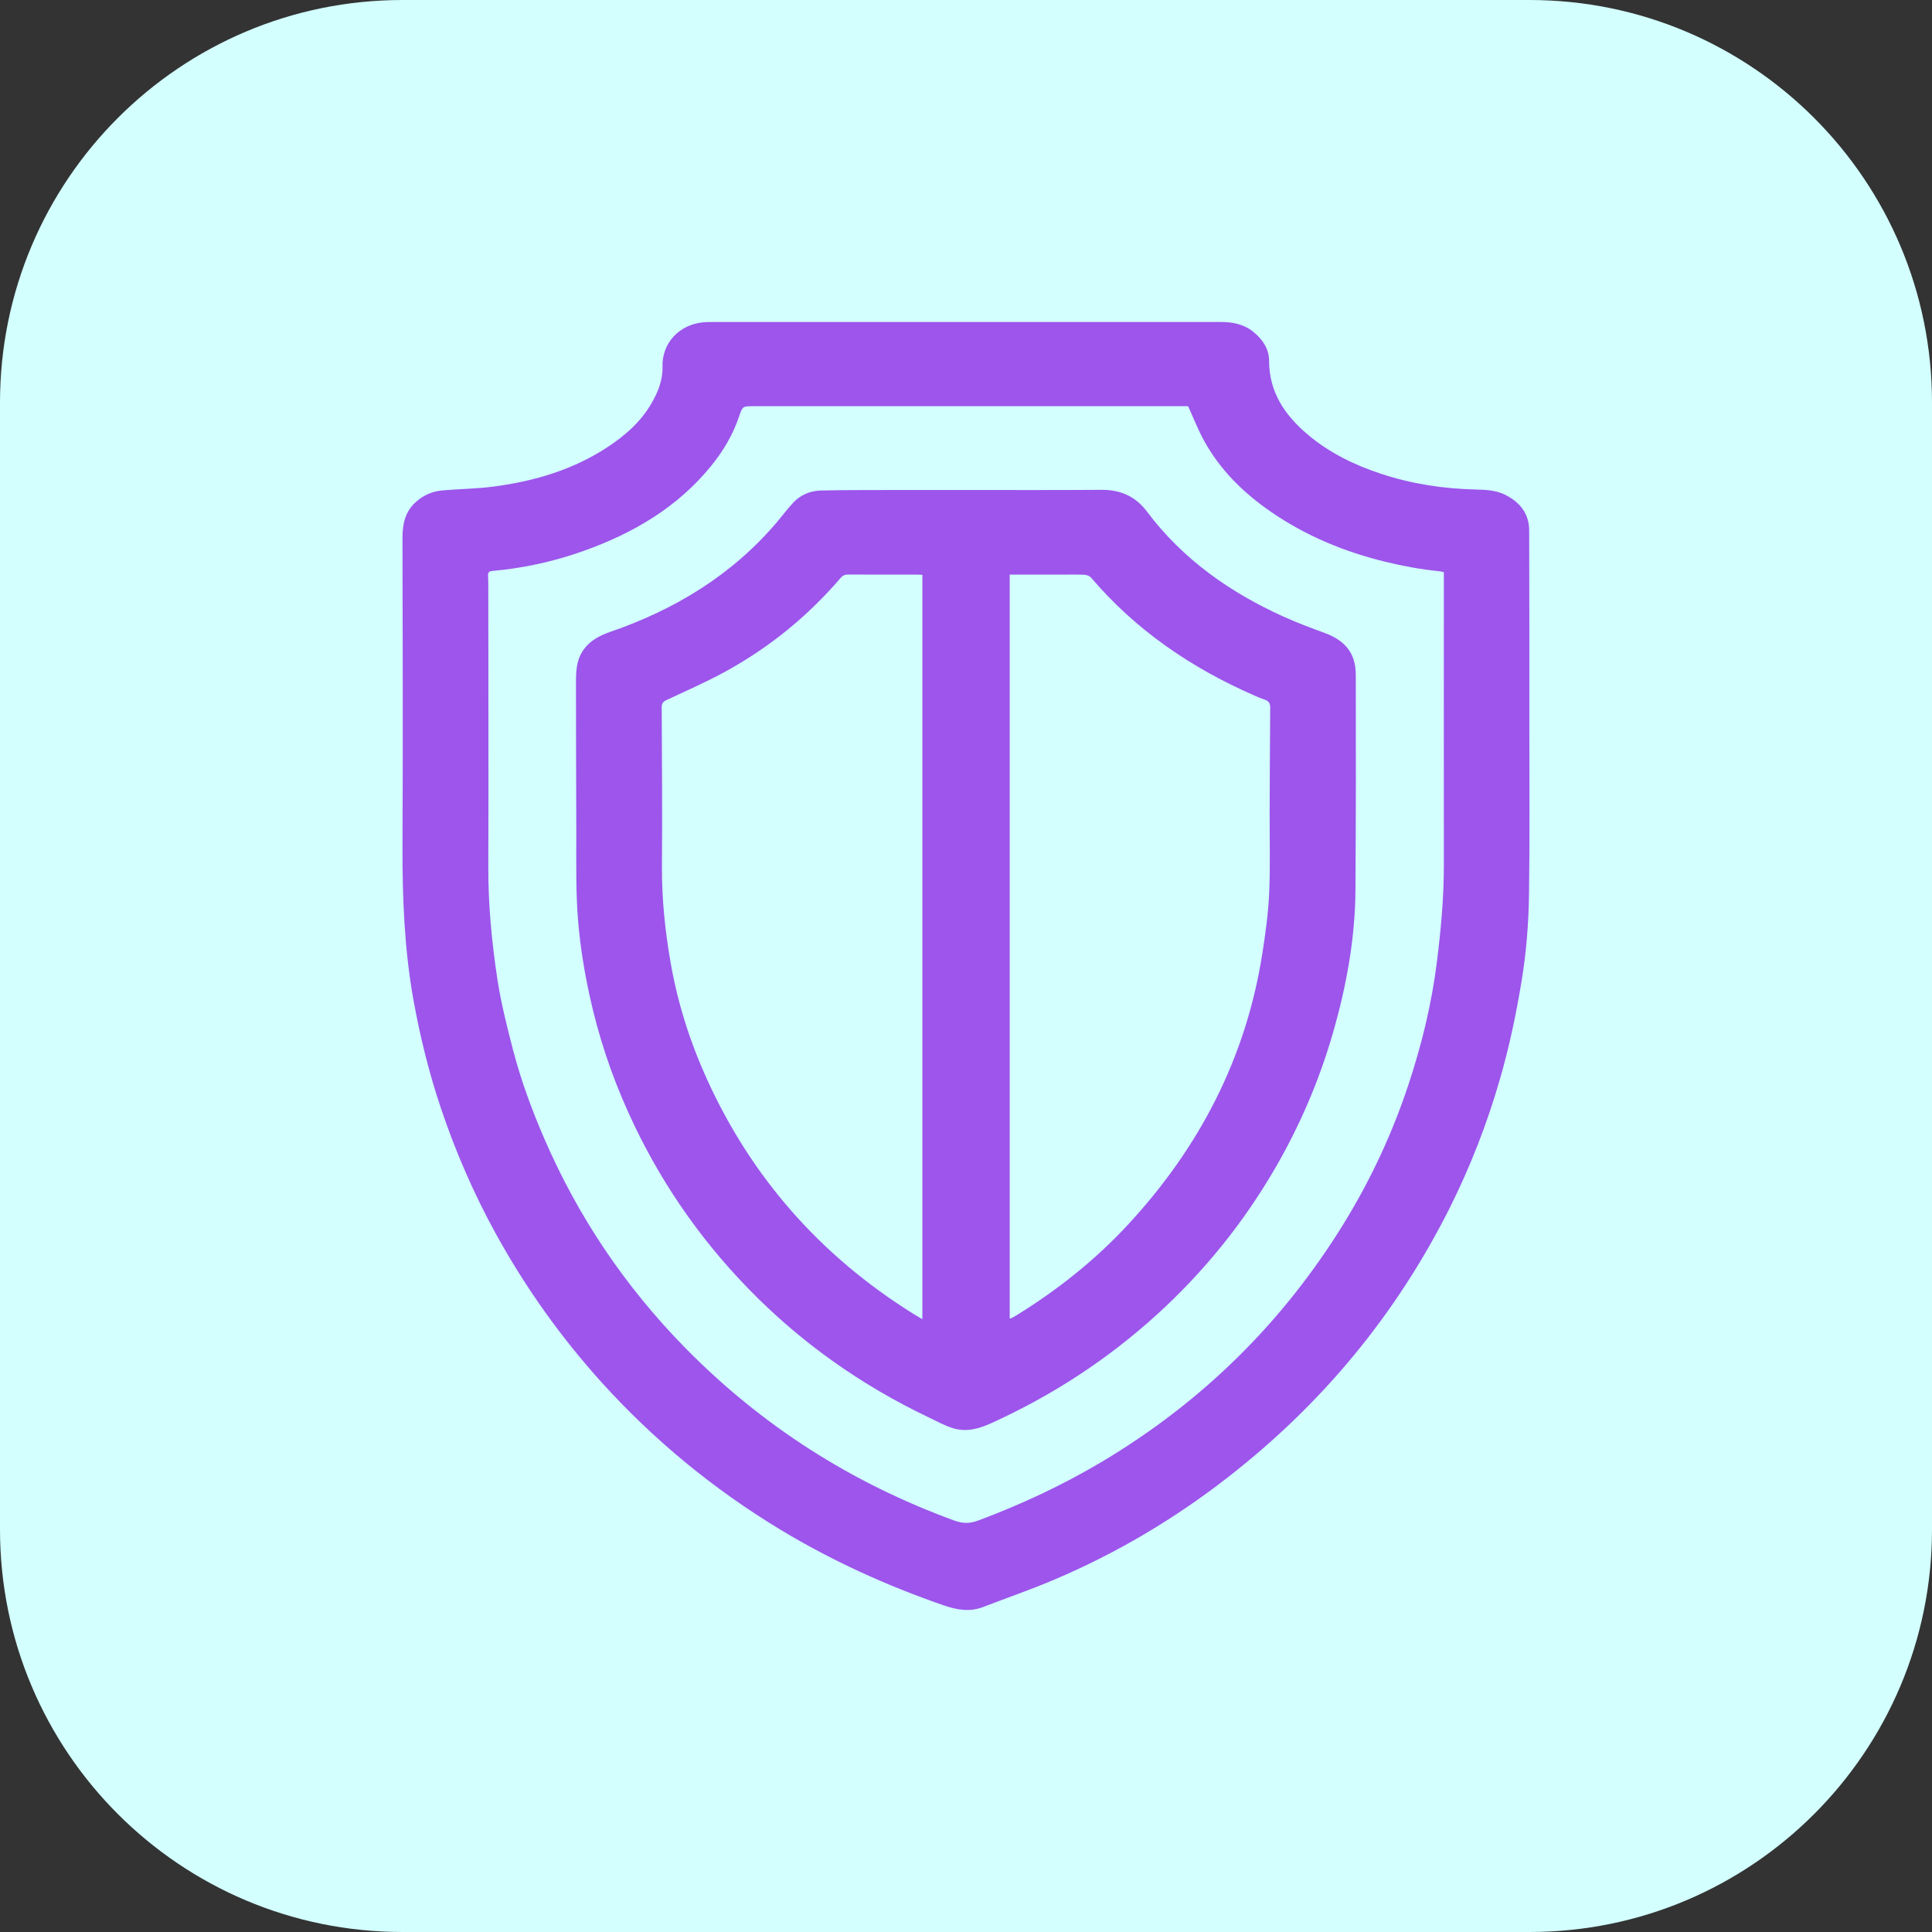
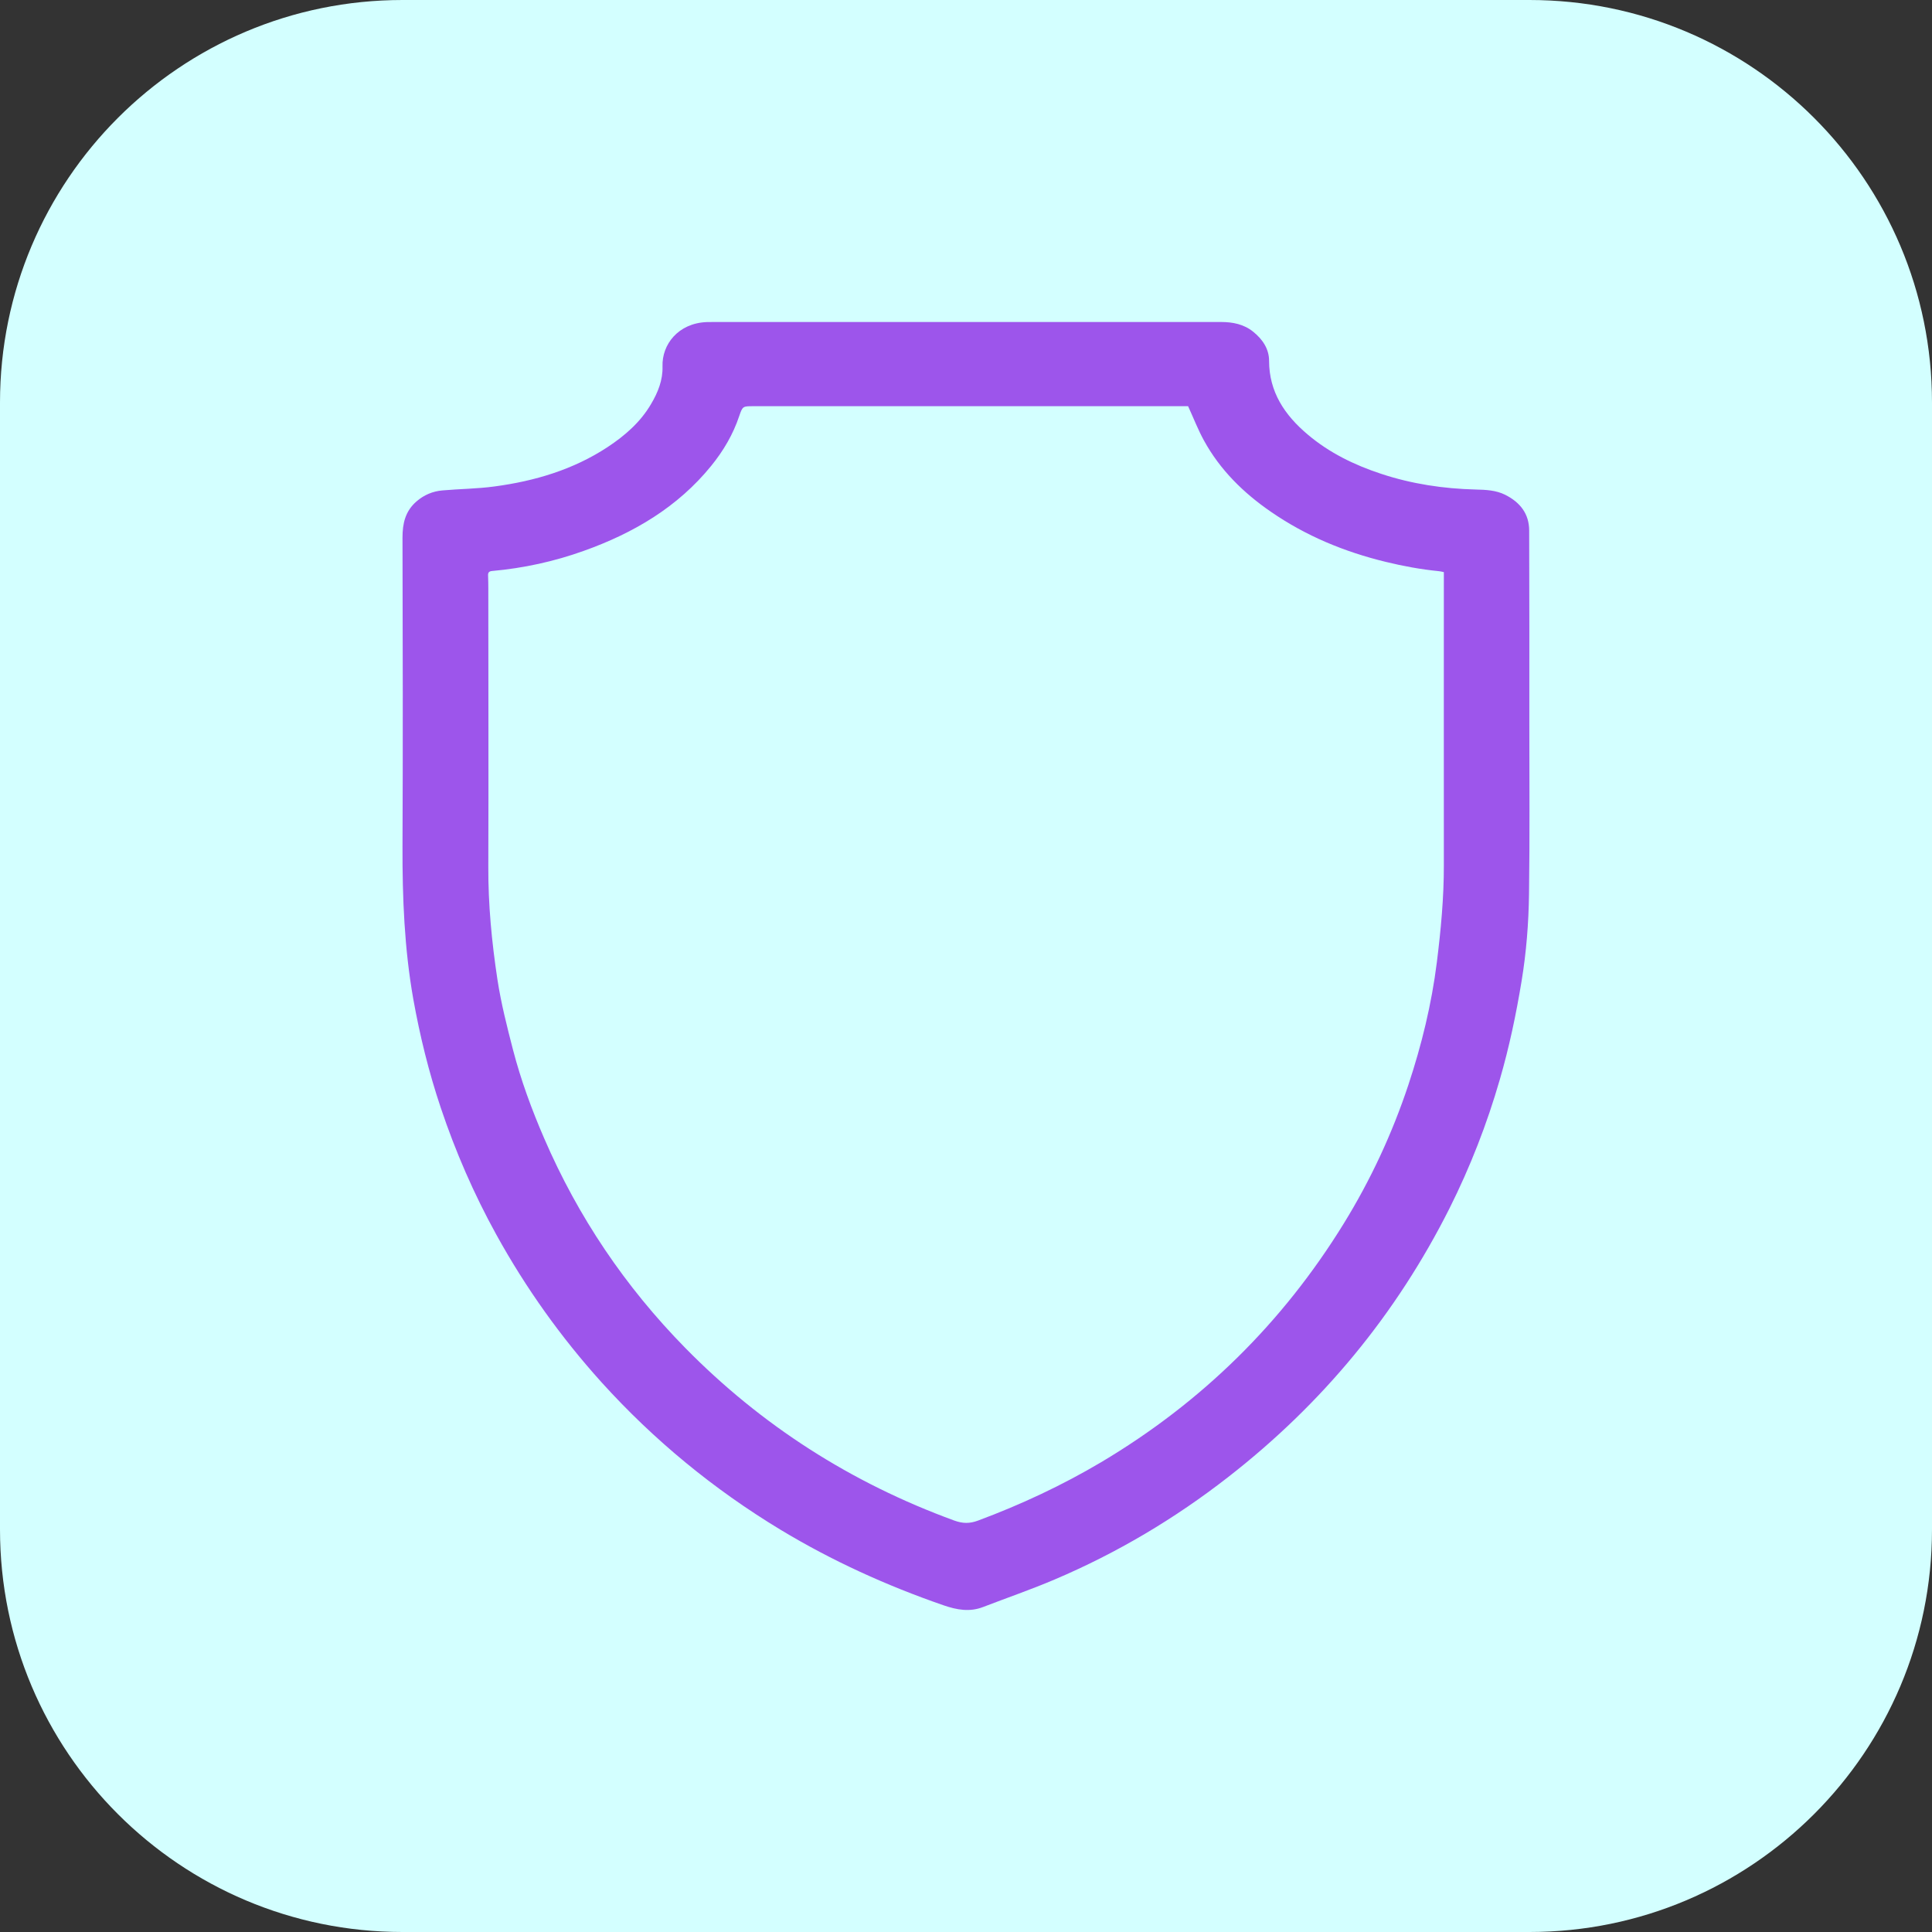
<svg xmlns="http://www.w3.org/2000/svg" width="24" height="24" viewBox="0 0 24 24" fill="none">
  <rect x="0" y="0" width="24" height="24" fill="#333333" stroke="none" />
  <path d="M0 5C0 2.239 2.239 0 5 0H19C21.761 0 24 2.239 24 5V19C24 21.761 21.761 24 19 24H5C2.239 24 0 21.761 0 19V5Z" fill="#D3FFFF" />
  <g clip-path="url(#clip0_2658_1607)">
    <path d="M12.005 4C13.06 4 14.114 4 15.169 4C15.315 4 15.454 4.028 15.569 4.122C15.685 4.216 15.765 4.335 15.765 4.482C15.765 4.868 15.958 5.156 16.245 5.398C16.512 5.624 16.823 5.776 17.157 5.886C17.538 6.012 17.931 6.071 18.331 6.081C18.457 6.084 18.582 6.089 18.697 6.146C18.885 6.24 18.996 6.384 18.996 6.592C18.999 7.39 18.998 8.188 18.998 8.985C18.998 9.692 19.004 10.399 18.994 11.106C18.989 11.467 18.961 11.828 18.902 12.186C18.834 12.6 18.748 13.009 18.631 13.411C18.472 13.962 18.264 14.496 18.006 15.011C17.346 16.323 16.43 17.436 15.255 18.35C14.594 18.865 13.876 19.292 13.099 19.622C12.808 19.746 12.508 19.849 12.212 19.963C12.045 20.028 11.885 19.998 11.722 19.942C11.013 19.697 10.335 19.389 9.696 19.003C8.863 18.499 8.122 17.889 7.474 17.173C6.966 16.61 6.531 15.999 6.167 15.34C5.887 14.833 5.658 14.306 5.475 13.76C5.327 13.319 5.216 12.868 5.134 12.411C5.023 11.783 4.998 11.151 5 10.515C5.006 9.236 5.003 7.957 5 6.678C5 6.503 5.034 6.349 5.176 6.227C5.269 6.147 5.377 6.102 5.498 6.092C5.713 6.073 5.929 6.072 6.142 6.043C6.644 5.976 7.121 5.834 7.546 5.555C7.763 5.412 7.956 5.244 8.087 5.02C8.173 4.876 8.235 4.721 8.23 4.552C8.221 4.28 8.424 4.016 8.777 4.001C8.806 4 8.836 4 8.865 4C9.912 4 10.959 4 12.006 4L12.005 4ZM14.759 5.046C14.74 5.046 14.714 5.046 14.689 5.046C12.913 5.046 11.136 5.046 9.36 5.046C9.228 5.046 9.225 5.045 9.183 5.168C9.107 5.396 8.986 5.601 8.834 5.788C8.42 6.298 7.872 6.622 7.252 6.843C6.884 6.975 6.504 7.058 6.113 7.093C6.076 7.096 6.061 7.112 6.063 7.148C6.065 7.201 6.066 7.254 6.066 7.307C6.066 8.461 6.07 9.615 6.066 10.769C6.064 11.238 6.109 11.704 6.179 12.166C6.224 12.461 6.298 12.752 6.373 13.042C6.471 13.418 6.605 13.783 6.76 14.141C7.18 15.114 7.765 15.984 8.515 16.747C9.459 17.707 10.573 18.421 11.855 18.889C11.961 18.927 12.045 18.928 12.15 18.889C12.682 18.691 13.193 18.452 13.679 18.164C14.935 17.417 15.936 16.427 16.691 15.202C17.027 14.657 17.294 14.082 17.495 13.478C17.66 12.981 17.784 12.473 17.849 11.954C17.899 11.553 17.937 11.151 17.936 10.747C17.935 9.578 17.936 8.409 17.936 7.24C17.936 7.195 17.936 7.15 17.936 7.107C17.906 7.101 17.889 7.096 17.871 7.095C17.65 7.073 17.432 7.033 17.215 6.98C16.699 6.855 16.22 6.656 15.787 6.357C15.444 6.121 15.156 5.836 14.957 5.474C14.882 5.338 14.826 5.192 14.759 5.046V5.046Z" fill="#9D55EB" />
-     <path d="M12.001 6.087C12.562 6.087 13.124 6.089 13.685 6.085C13.925 6.084 14.109 6.169 14.251 6.359C14.691 6.944 15.275 7.358 15.947 7.661C16.114 7.737 16.288 7.801 16.461 7.865C16.715 7.96 16.841 8.119 16.842 8.381C16.844 9.27 16.844 10.158 16.838 11.047C16.835 11.658 16.725 12.256 16.555 12.843C16.386 13.426 16.147 13.983 15.841 14.511C15.448 15.188 14.96 15.794 14.376 16.326C13.763 16.884 13.075 17.334 12.312 17.68C12.158 17.75 12.006 17.791 11.843 17.743C11.738 17.712 11.64 17.657 11.54 17.609C10.694 17.206 9.945 16.675 9.299 16.011C8.671 15.366 8.174 14.635 7.807 13.823C7.594 13.354 7.433 12.868 7.324 12.367C7.259 12.071 7.211 11.772 7.184 11.47C7.15 11.089 7.16 10.709 7.159 10.328C7.156 9.708 7.156 9.089 7.155 8.469C7.155 8.405 7.157 8.34 7.167 8.277C7.205 8.049 7.359 7.926 7.573 7.852C8.389 7.572 9.098 7.139 9.652 6.485C9.72 6.405 9.783 6.32 9.855 6.243C9.947 6.144 10.071 6.095 10.205 6.093C10.543 6.086 10.882 6.088 11.221 6.087C11.481 6.087 11.741 6.087 12.001 6.087L12.001 6.087ZM11.458 7.141C11.435 7.14 11.416 7.138 11.397 7.138C11.11 7.138 10.822 7.139 10.534 7.137C10.493 7.137 10.467 7.151 10.441 7.181C10.032 7.658 9.549 8.051 8.99 8.354C8.759 8.479 8.516 8.585 8.278 8.697C8.238 8.716 8.22 8.739 8.22 8.784C8.223 9.442 8.228 10.099 8.223 10.756C8.22 11.165 8.262 11.569 8.333 11.971C8.42 12.465 8.571 12.941 8.779 13.4C9.334 14.623 10.188 15.599 11.349 16.323C11.383 16.344 11.417 16.363 11.458 16.388V7.141ZM12.543 7.138V16.377C12.552 16.377 12.557 16.379 12.56 16.377C12.58 16.366 12.601 16.355 12.621 16.343C13.137 16.025 13.606 15.652 14.014 15.211C14.905 14.248 15.478 13.136 15.68 11.852C15.719 11.602 15.755 11.349 15.766 11.097C15.781 10.76 15.771 10.422 15.772 10.085C15.774 9.655 15.775 9.225 15.779 8.795C15.78 8.741 15.764 8.709 15.712 8.692C15.667 8.677 15.624 8.659 15.582 8.64C14.795 8.296 14.107 7.825 13.554 7.176C13.536 7.155 13.499 7.141 13.47 7.14C13.367 7.136 13.263 7.138 13.159 7.138C12.956 7.138 12.753 7.138 12.543 7.138V7.138Z" fill="#9D55EB" />
  </g>
  <defs>
    <clipPath id="clip0_2658_1607">
      <rect width="14" height="16" fill="white" transform="translate(5 4)" />
    </clipPath>
  </defs>
</svg>